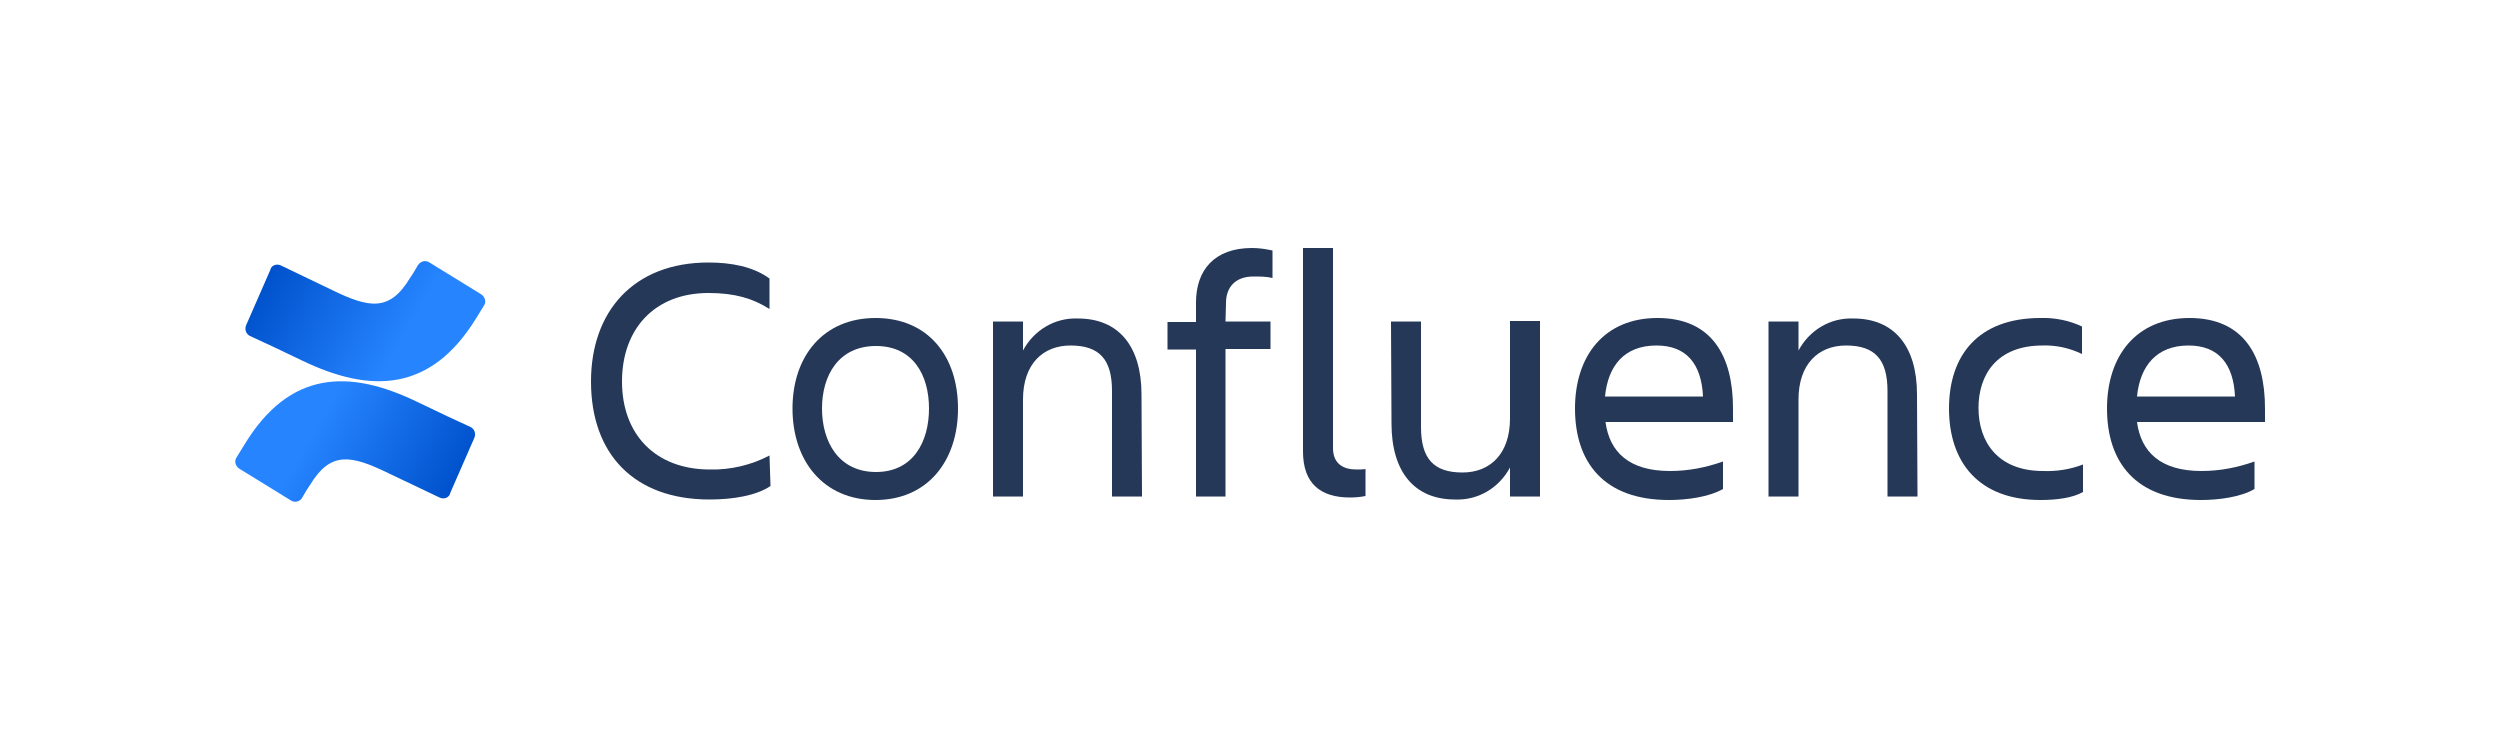
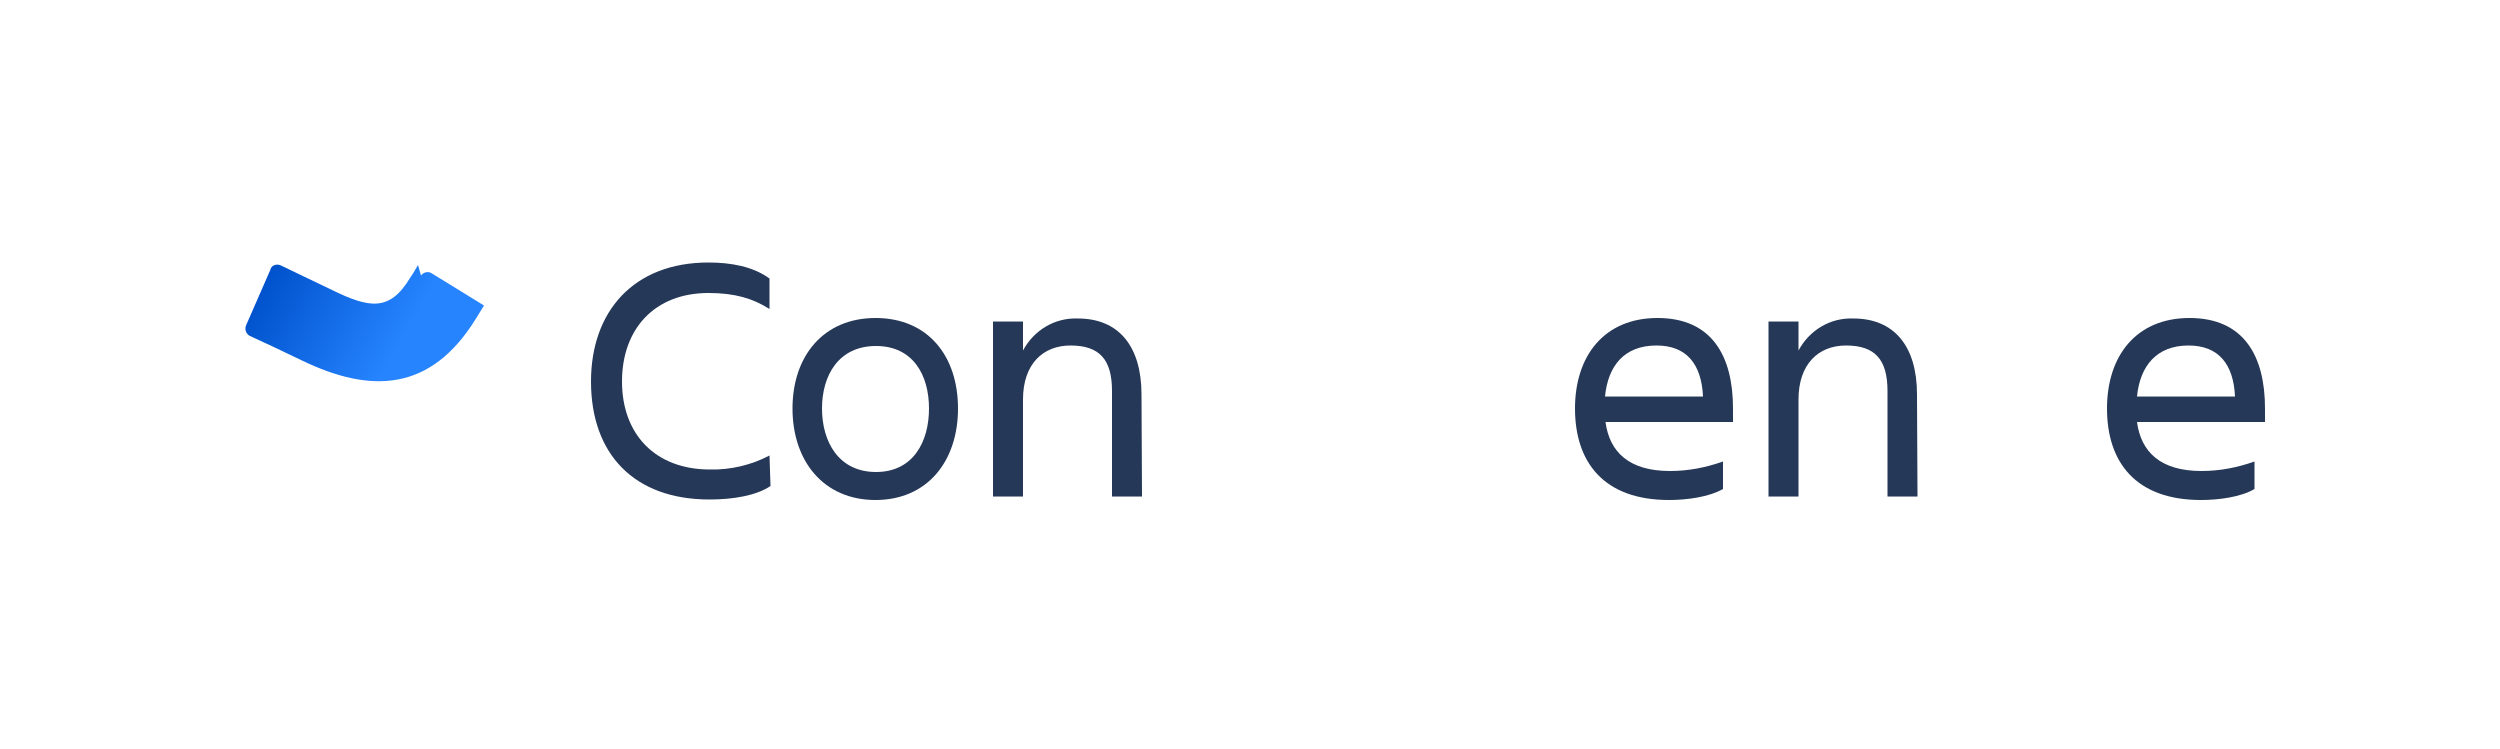
<svg xmlns="http://www.w3.org/2000/svg" version="1.1" id="Layer_1" x="0px" y="0px" viewBox="0 0 500 149.8" style="enable-background:new 0 0 500 149.8;" xml:space="preserve">
  <style type="text/css">
	.st0{fill:#253858;}
	.st1{fill:url(#SVGID_1_);}
	.st2{fill:url(#SVGID_2_);}
</style>
  <g>
    <g id="Blue">
      <path class="st0" d="M154.1,97.2c-2.8,1.9-7.4,2.7-12.2,2.7c-15.1,0-23.7-9.1-23.7-23.6c0-14,8.5-23.8,23.5-23.8    c4.5,0,8.9,0.8,12.2,3.2v6.1c-3.3-2.1-6.9-3.2-12.2-3.2c-10.8,0-17.3,7.2-17.3,17.7s6.6,17.6,17.6,17.6c4.1,0.1,8.3-0.9,11.9-2.8    L154.1,97.2z" />
      <path class="st0" d="M158.5,81.7c0-10.5,6.2-18.1,16.6-18.1c10.5,0,16.5,7.6,16.5,18.1s-6.1,18.3-16.5,18.3    C164.7,100,158.5,92.2,158.5,81.7z M164.4,81.7c0,6.6,3.3,12.7,10.8,12.7c7.4,0,10.6-6,10.6-12.7s-3.2-12.5-10.6-12.5    C167.7,69.2,164.4,75.1,164.4,81.7L164.4,81.7z" />
      <path class="st0" d="M228.4,99.3h-6V78.2c0-6.3-2.5-9.1-8.3-9.1c-5.5,0-9.5,3.7-9.5,10.8v19.4h-6v-35h6v5.8    c2.2-4.1,6.4-6.6,11-6.4c8.1,0,12.7,5.5,12.7,15.2L228.4,99.3z" />
-       <path class="st0" d="M245.1,64.3h9v5.5h-9v29.5h-5.9V69.9h-5.7v-5.5h5.7v-3.9c0-6.5,3.7-10.9,11.2-10.9c1.4,0,2.7,0.2,4.1,0.5v5.5    c-1.2-0.3-2.5-0.3-3.8-0.3c-3.7,0-5.5,2.2-5.5,5.3L245.1,64.3z" />
-       <path class="st0" d="M270,99.5c-5.8,0-9.4-2.7-9.4-9.2V49.6h6v40c0,3.2,2.1,4.3,4.7,4.3c0.6,0,1.2,0,1.8-0.1v5.4    C272.1,99.4,271.1,99.5,270,99.5z" />
-       <path class="st0" d="M278.2,64.3h6v21.1c0,6.3,2.5,9.1,8.3,9.1c5.5,0,9.5-3.7,9.5-10.8V64.2h6v35.1h-6v-5.8    c-2.2,4.1-6.4,6.6-11,6.4c-8.1,0-12.7-5.5-12.7-15.2L278.2,64.3z" />
      <path class="st0" d="M333.8,100c-13.1,0-18.8-7.6-18.8-18.3c0-10.6,5.9-18.1,16.5-18.1c10.8,0,15.1,7.5,15.1,18.1v2.7h-25.5    c0.8,6,4.7,9.8,12.9,9.8c3.7,0,7.2-0.7,10.6-1.9v5.5C341.8,99.4,337.4,100,333.8,100z M321,79.3h19.6c-0.3-6.5-3.3-10.2-9.3-10.2    C324.8,69.1,321.6,73.2,321,79.3L321,79.3z" />
      <path class="st0" d="M383.5,99.3h-6V78.2c0-6.3-2.5-9.1-8.3-9.1c-5.5,0-9.5,3.7-9.5,10.8v19.4h-6v-35h6v5.8    c2.2-4.1,6.4-6.6,11-6.4c8.1,0,12.7,5.5,12.7,15.2L383.5,99.3L383.5,99.3z" />
-       <path class="st0" d="M416.6,98.4c-2.1,1.2-5.3,1.6-8.5,1.6c-12.4,0-18.3-7.6-18.3-18.3c0-10.6,5.8-18.1,18.3-18.1    c2.8-0.1,5.8,0.5,8.3,1.7v5.5c-2.5-1.2-5.2-1.8-7.9-1.7c-9.1,0-12.8,5.8-12.8,12.5s3.8,12.6,12.9,12.6c2.7,0.1,5.4-0.3,8-1.3    L416.6,98.4z" />
      <path class="st0" d="M440.2,100c-13.1,0-18.8-7.6-18.8-18.3c0-10.6,5.9-18.1,16.5-18.1c10.8,0,15.1,7.5,15.1,18.1v2.7h-25.6    c0.8,6,4.7,9.8,12.9,9.8c3.7,0,7.2-0.7,10.6-1.9v5.5C448.2,99.4,443.8,100,440.2,100z M427.4,79.3H447c-0.3-6.5-3.3-10.2-9.3-10.2    C431.3,69.1,428,73.2,427.4,79.3L427.4,79.3z" />
      <linearGradient id="SVGID_1_" gradientUnits="userSpaceOnUse" x1="94.594" y1="5120.578" x2="63.311" y2="5102.602" gradientTransform="matrix(1 0 0 1 0 -5017.292)">
        <stop offset="0.18" style="stop-color:#0052CC" />
        <stop offset="1" style="stop-color:#2684FF" />
      </linearGradient>
-       <path class="st1" d="M48.9,88.9c-0.5,0.8-1.1,1.8-1.6,2.6c-0.5,0.7-0.2,1.7,0.5,2.2l10.4,6.4c0.7,0.5,1.8,0.2,2.2-0.5l0,0    c0.4-0.7,0.9-1.6,1.6-2.6c4.1-6.8,8.2-6,15.6-2.4l10.3,4.9c0.8,0.4,1.8,0.1,2.1-0.7c0,0,0,0,0-0.1l4.9-11.2c0.3-0.8,0-1.7-0.8-2.1    c-2.2-1-6.5-3-10.4-4.9C69.8,73.7,57.9,74.1,48.9,88.9z" />
      <linearGradient id="SVGID_2_" gradientUnits="userSpaceOnUse" x1="-5240.695" y1="-2074.674" x2="-5271.986" y2="-2092.657" gradientTransform="matrix(-1 0 0 -1 -5191.17 -2025.419)">
        <stop offset="0.18" style="stop-color:#0052CC" />
        <stop offset="1" style="stop-color:#2684FF" />
      </linearGradient>
-       <path class="st2" d="M95.2,63.7c0.5-0.8,1.1-1.8,1.6-2.6c0.5-0.7,0.2-1.7-0.5-2.2l-10.4-6.4c-0.7-0.5-1.7-0.3-2.2,0.4L83.6,53    c-0.4,0.7-0.9,1.6-1.6,2.6c-4.1,6.8-8.2,6-15.6,2.4l-10.2-4.9c-0.8-0.4-1.8-0.1-2.1,0.7c0,0,0,0,0,0.1l-4.9,11.2    c-0.3,0.8,0,1.7,0.8,2.1c2.2,1,6.5,3,10.4,4.9C74.3,78.8,86.2,78.3,95.2,63.7z" />
+       <path class="st2" d="M95.2,63.7c0.5-0.8,1.1-1.8,1.6-2.6l-10.4-6.4c-0.7-0.5-1.7-0.3-2.2,0.4L83.6,53    c-0.4,0.7-0.9,1.6-1.6,2.6c-4.1,6.8-8.2,6-15.6,2.4l-10.2-4.9c-0.8-0.4-1.8-0.1-2.1,0.7c0,0,0,0,0,0.1l-4.9,11.2    c-0.3,0.8,0,1.7,0.8,2.1c2.2,1,6.5,3,10.4,4.9C74.3,78.8,86.2,78.3,95.2,63.7z" />
    </g>
  </g>
</svg>